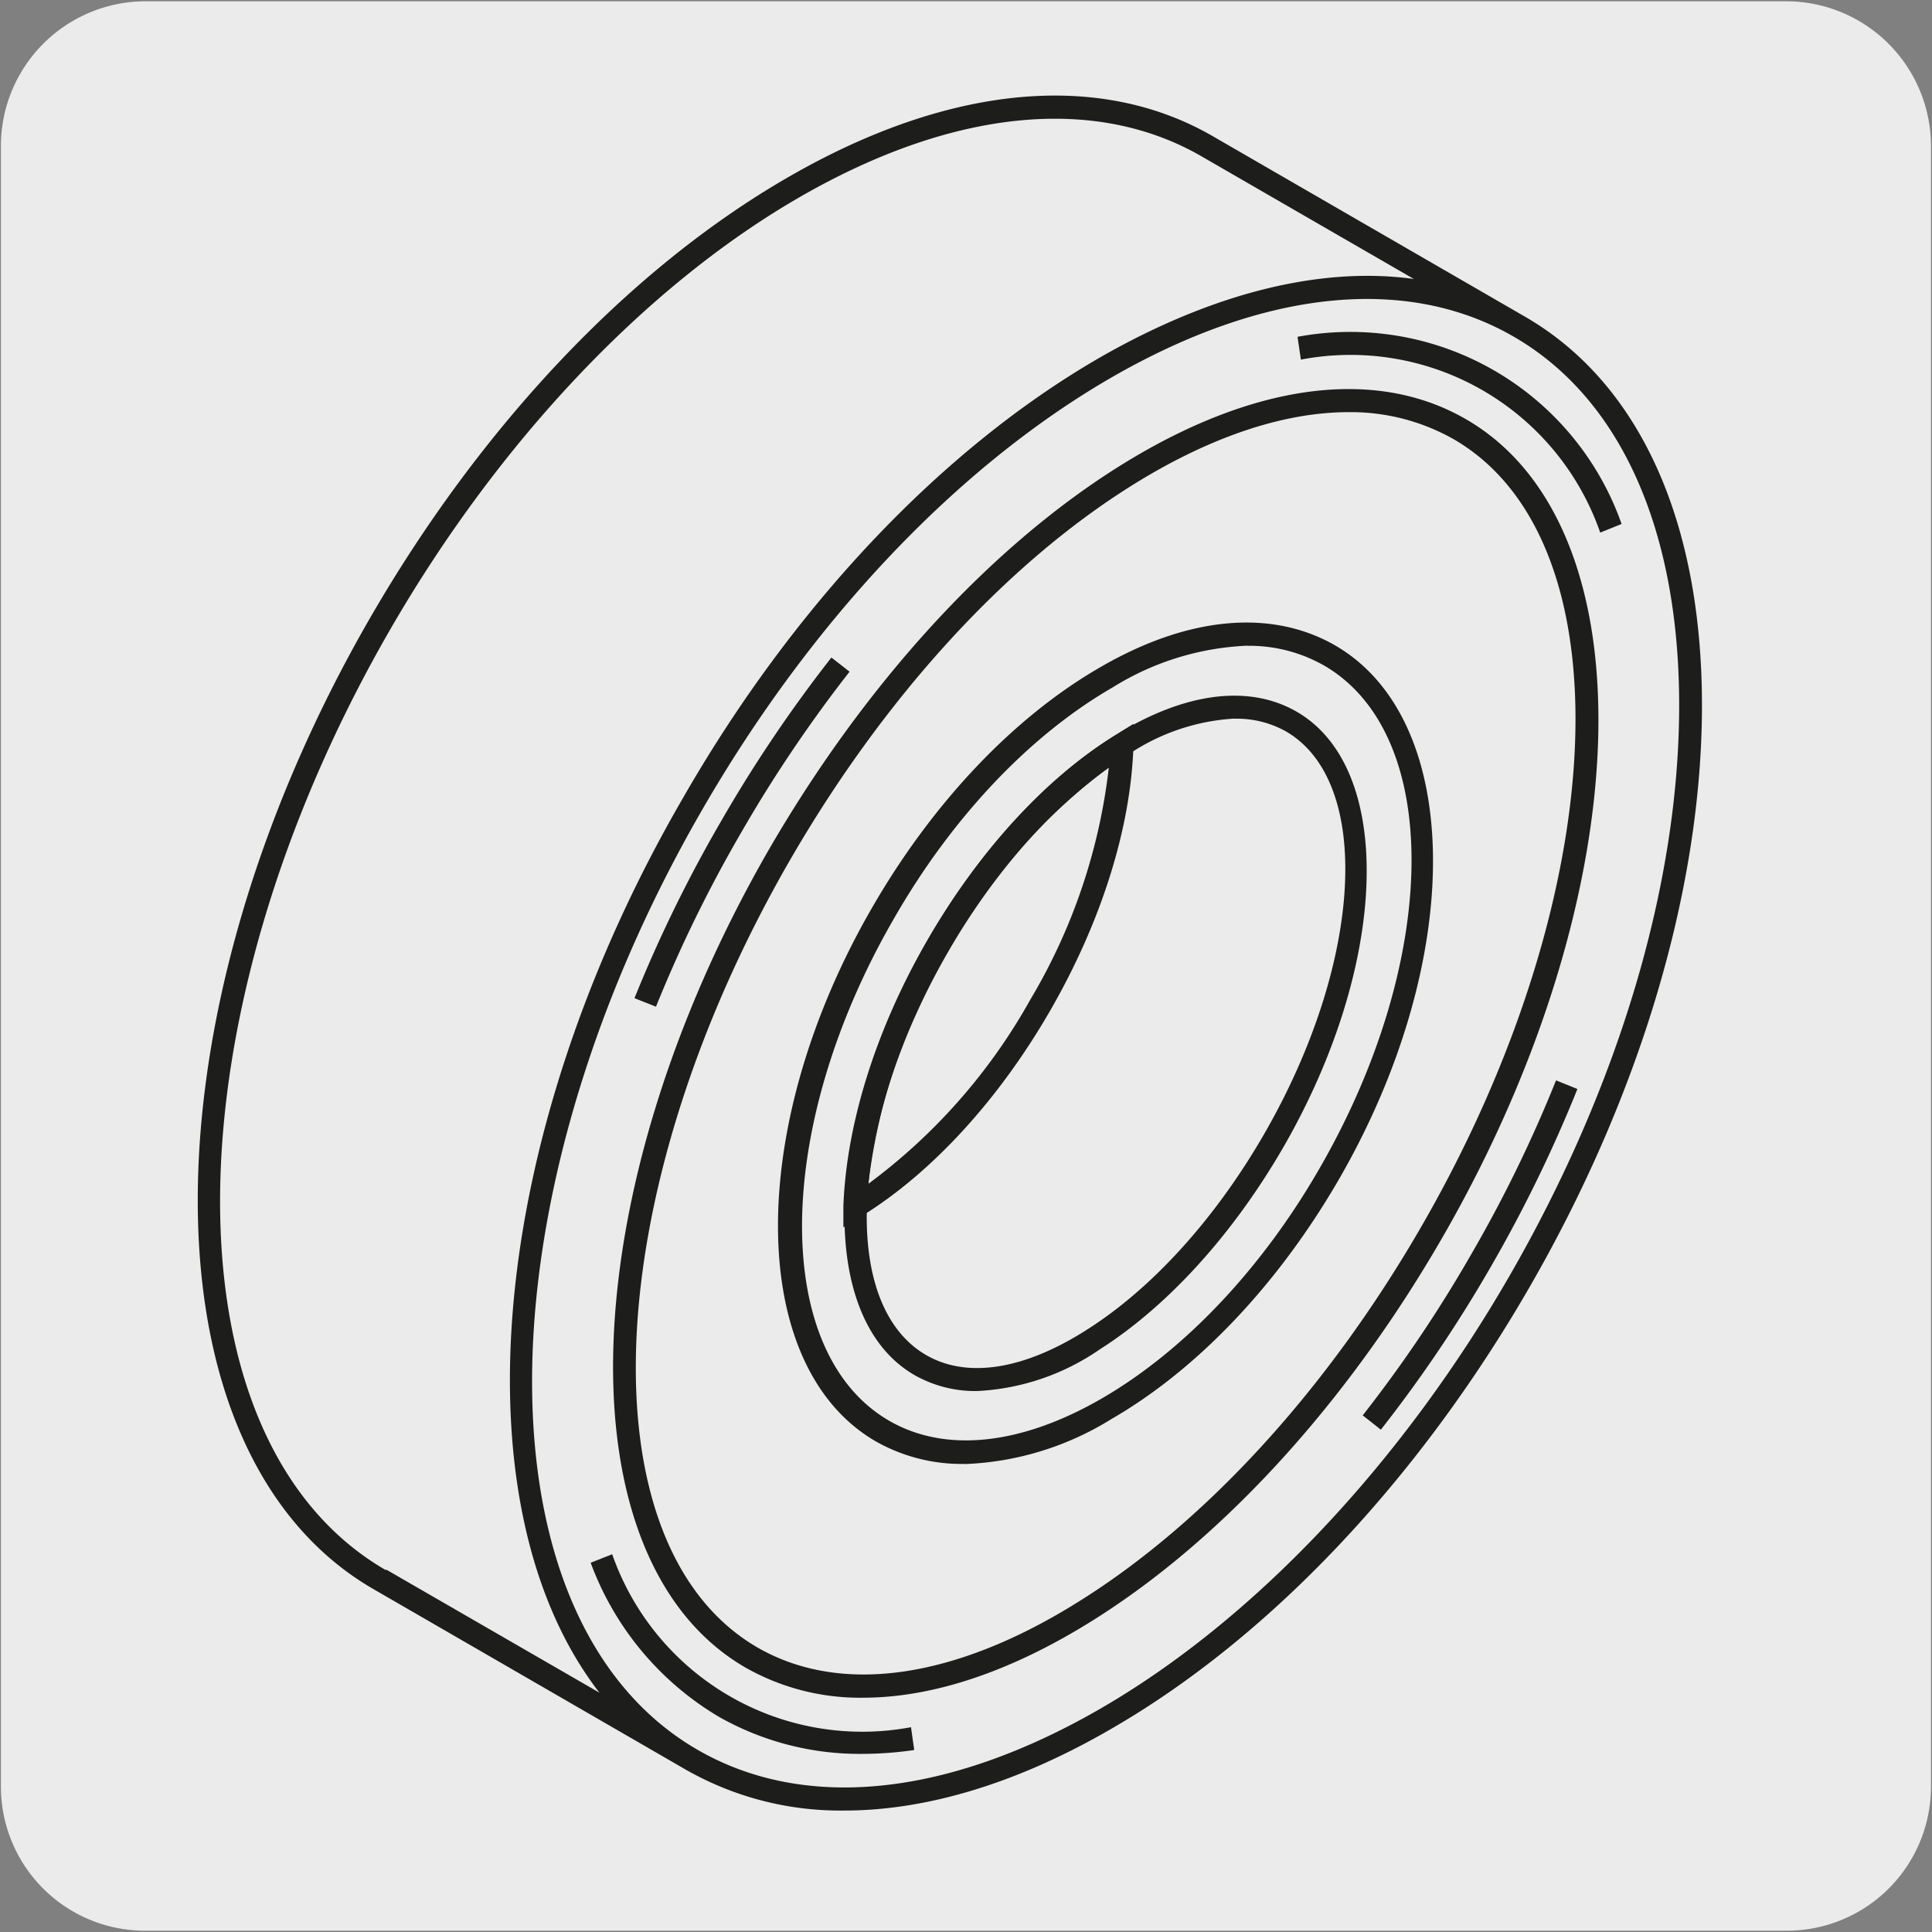
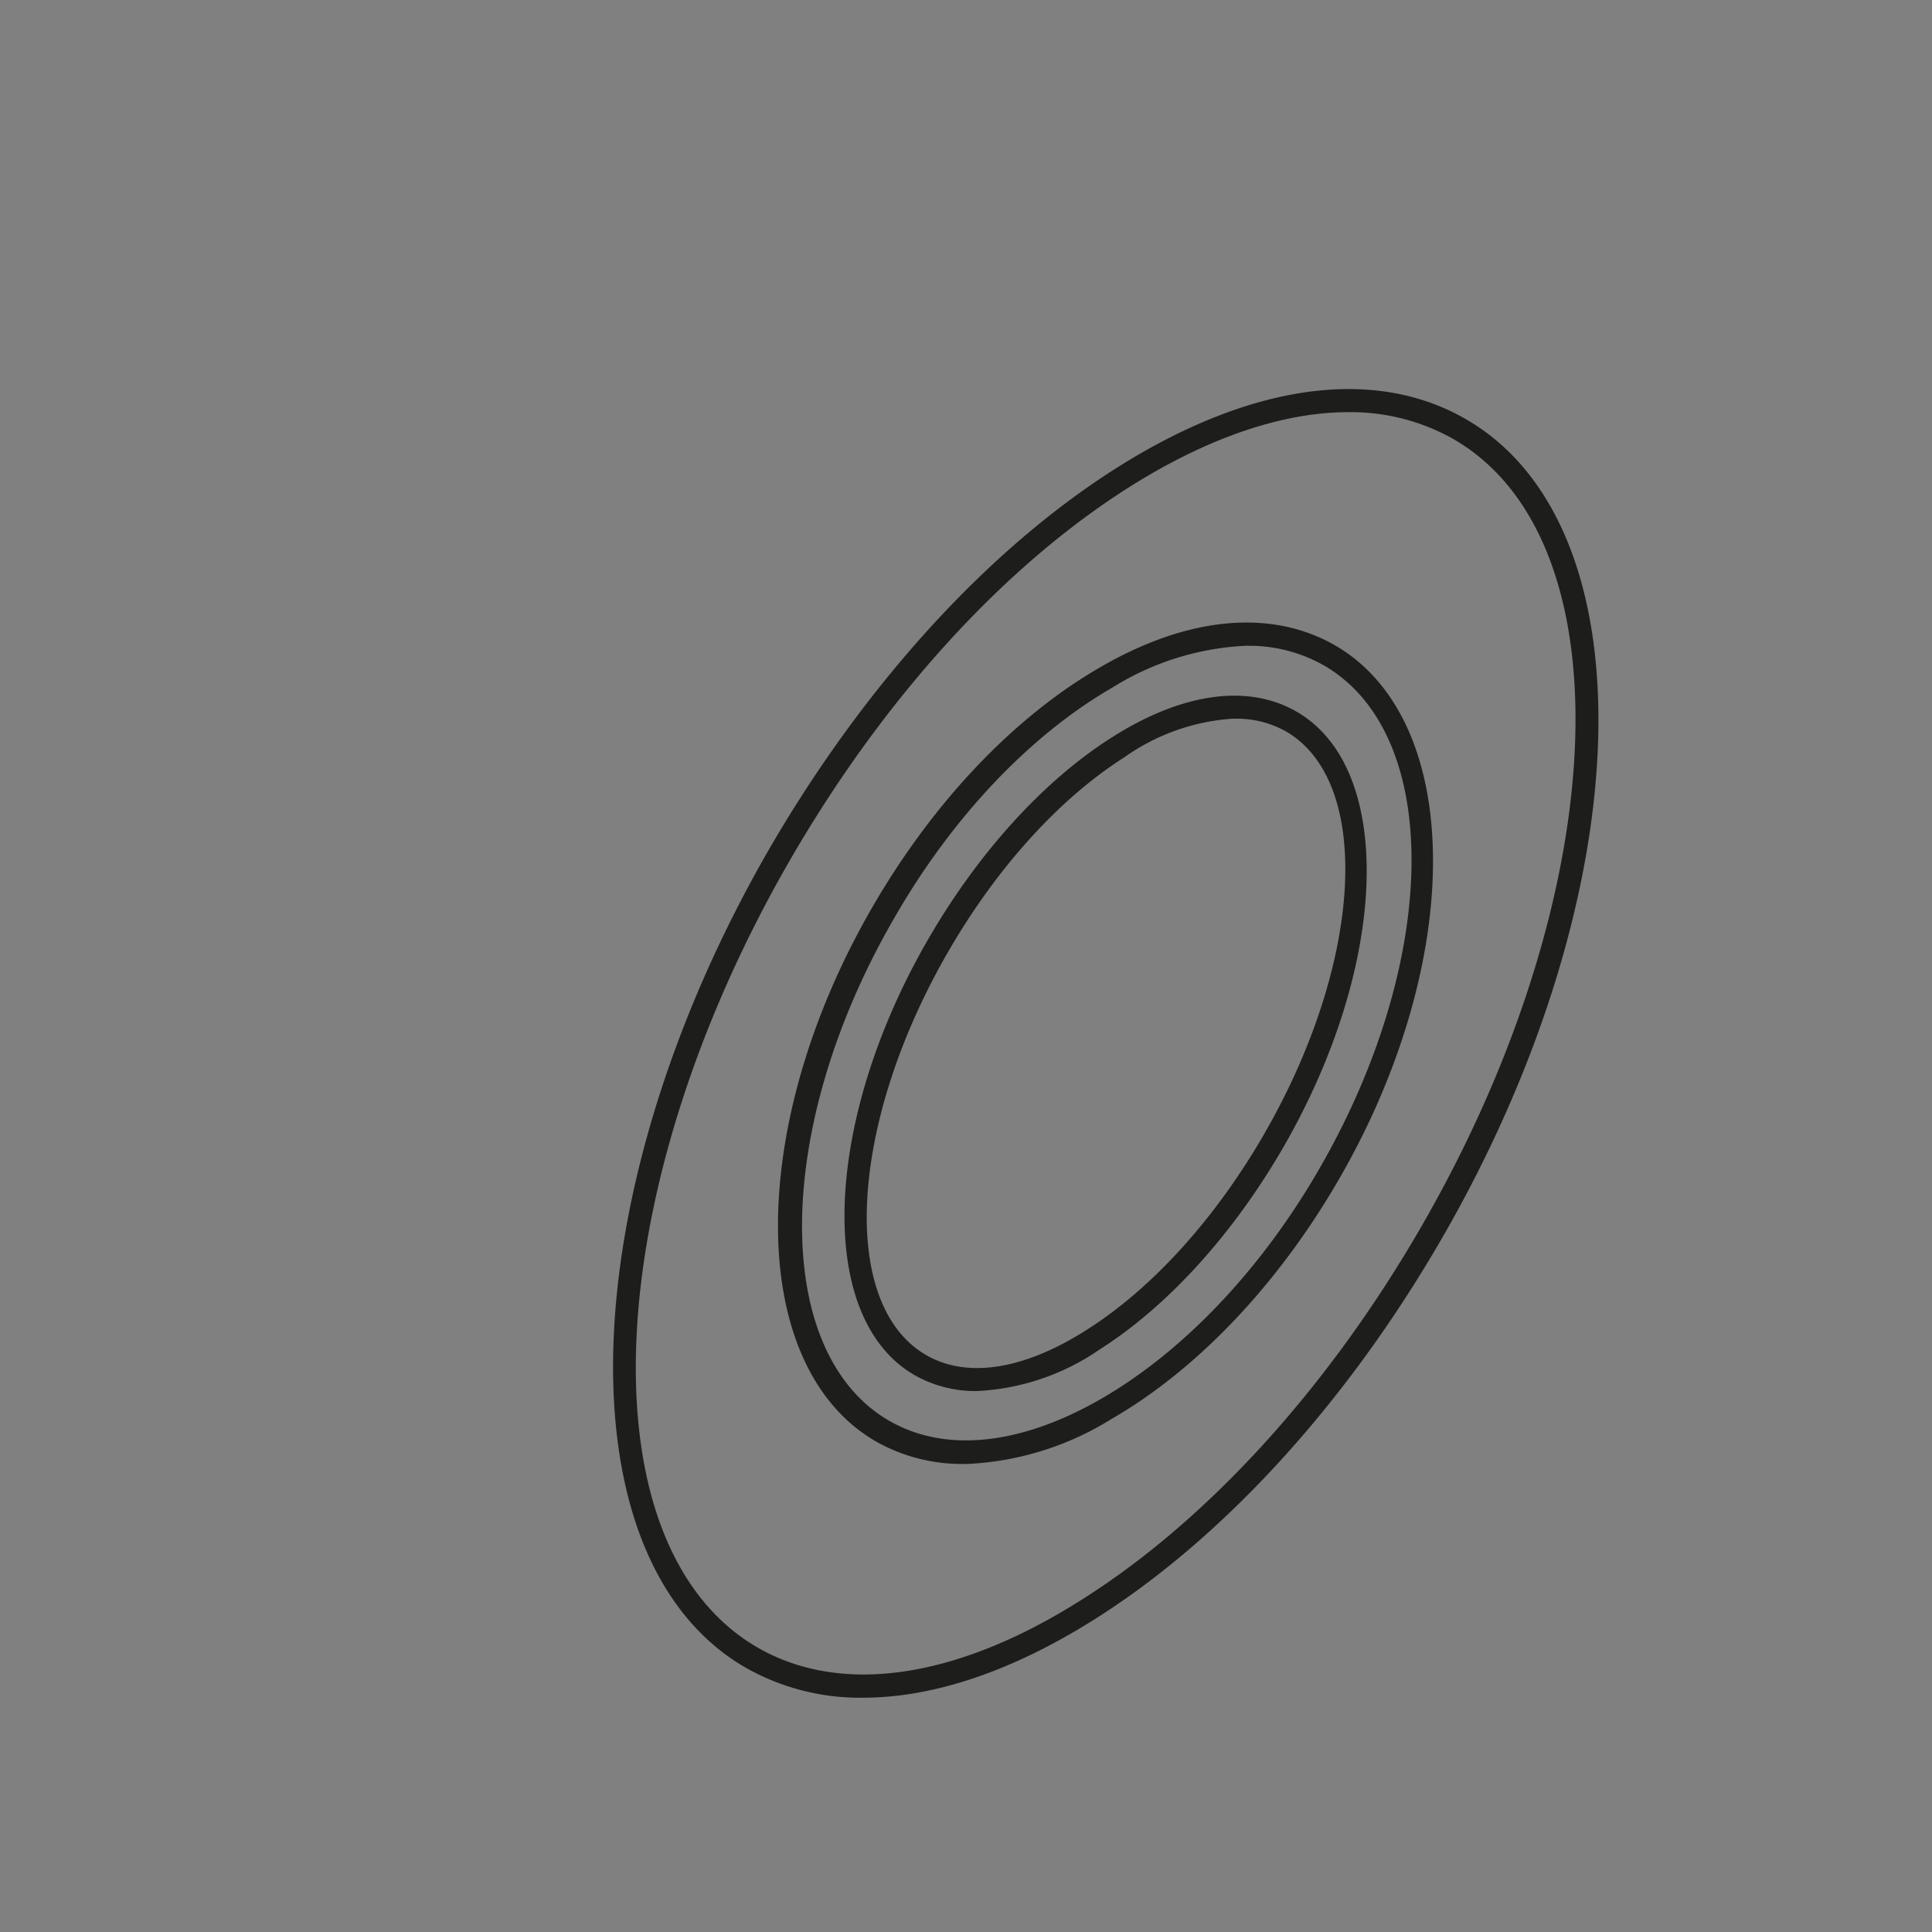
<svg xmlns="http://www.w3.org/2000/svg" viewBox="0 0 150 150">
  <rect x="0" y="0" width="150" height="150" fill="#808080" stroke="none" />
-   <path d="m11.32.1h127.32a11.25 11.25 0 0 1 11.28 11.21v127.4a11.19 11.19 0 0 1 -11.2 11.19h-127.45a11.19 11.19 0 0 1 -11.2-11.19v-127.37a11.24 11.24 0 0 1 11.25-11.24z" fill="#ecebeb" />
  <g fill="#1d1d1b">
-     <path d="m65.56 140.57a24.22 24.22 0 0 1 -12.29-3.16l-24.22-14c-18.13-10.41-18.28-44.3-.33-75.41 8.66-15 20.18-27.15 32.45-34.23 12.42-7.18 24.15-8.31 33-3.19l24.22 14c8.87 5.12 13.75 15.84 13.75 30.19 0 14.16-4.76 30.23-13.42 45.22s-20.18 27.16-32.45 34.24c-7.27 4.22-14.33 6.34-20.71 6.34zm-11.39-4.71c8.3 4.79 19.39 3.65 31.23-3.18s23.28-18.86 31.78-33.59 13.19-30.46 13.19-44.32c0-13.68-4.57-23.86-12.86-28.64-8.29-4.79-19.37-3.65-31.22 3.18-12 6.93-23.29 18.86-31.79 33.59-8.79 15.23-13.19 31.1-13.19 44.35 0 13.09 4.28 23.66 12.86 28.61zm-24.17-13.99 16.54 9.55c-11.06-14.29-8.93-42.85 6.46-69.42 8.6-15 20.12-27.16 32.39-34.24 8.72-5 17.12-7.1 24.38-6.1l-16.48-9.52c-8.29-4.79-19.38-3.66-31.23 3.18s-23.28 18.86-31.78 33.58c-17.46 30.26-17.61 63-.33 73zm35.48-26.58v-1.66c.24-6.39 2.52-13.71 6.52-20.63s9.17-12.57 14.61-15.93l1.39-.87v1.67c-.19 6.39-2.49 13.71-6.48 20.62s-9.18 12.57-14.62 15.93zm20.61-35.71a45 45 0 0 0 -12.52 14.33 45.3 45.3 0 0 0 -6.15 18 45.1 45.1 0 0 0 12.58-14.31 45.21 45.21 0 0 0 6.09-18.02z" />
-     <path d="m67 136.17a22.13 22.13 0 0 1 -11.24-2.91 23.25 23.25 0 0 1 -9.9-11.93l1.67-.66a20.57 20.57 0 0 0 23.2 13.43l.25 1.77a27.81 27.81 0 0 1 -3.98.3zm40.21-25.17-1.41-1.11a104.6 104.6 0 0 0 8.41-12.48 104.11 104.11 0 0 0 6.6-13.53l1.66.67a108.23 108.23 0 0 1 -6.7 13.76 107 107 0 0 1 -8.56 12.69zm-56.28-32.84-1.67-.66a107.1 107.1 0 0 1 6.74-13.77 108.4 108.4 0 0 1 8.55-12.68l1.41 1.1a107 107 0 0 0 -8.41 12.48 105.3 105.3 0 0 0 -6.62 13.53zm73.31-36.81a20.52 20.52 0 0 0 -23.24-13.43l-.26-1.77a22.33 22.33 0 0 1 25.16 14.53z" />
    <path d="m67 131.81a18 18 0 0 1 -9.12-2.34c-14.4-8.33-13.57-36.83 1.84-63.55 7.46-12.86 17.11-23.42 27.21-29.74 10.27-6.42 19.83-7.72 26.89-3.63 14.4 8.32 13.57 36.83-1.84 63.54-7.42 12.86-17.07 23.43-27.17 29.74-6.34 3.97-12.4 5.98-17.81 5.98zm37.69-99.81c-5 0-10.77 1.91-16.81 5.69-9.88 6.18-19.29 16.52-26.57 29.13-14.91 25.86-16 53.26-2.5 61.09 6.47 3.73 15.36 2.46 25-3.6 9.85-6.16 19.29-16.5 26.56-29.11 14.92-25.86 16-53.26 2.51-61.09a16.19 16.19 0 0 0 -8.19-2.11zm-29.8 81.66a13.55 13.55 0 0 1 -6.89-1.75c-10-5.79-10.15-24.35-.32-41.39 4.71-8.18 11-14.82 17.7-18.69 6.86-4 13.35-4.56 18.28-1.72 10 5.78 10.15 24.35.33 41.39-4.72 8.18-11 14.81-17.71 18.68a23.18 23.18 0 0 1 -11.39 3.49zm22-63.53a21.42 21.42 0 0 0 -10.52 3.25c-6.43 3.71-12.49 10.11-17 18-9.34 16.18-9.48 33.64-.33 38.93 4.35 2.51 10.21 1.9 16.48-1.72 6.43-3.72 12.49-10.12 17-18 9.28-16.17 9.48-33.59.28-38.92a11.73 11.73 0 0 0 -5.96-1.53zm-21.03 57.87a9.56 9.56 0 0 1 -4.86-1.24c-7.63-4.4-7.16-19.54 1-33.73 3.92-6.8 9-12.4 14.31-15.77 5.47-3.48 10.58-4.19 14.37-2 7.62 4.41 7.16 19.54-1 33.74-3.92 6.8-9 12.4-14.3 15.77a18.31 18.31 0 0 1 -9.52 3.23zm20-52.21a16.41 16.41 0 0 0 -8.56 3c-5.05 3.21-9.92 8.58-13.7 15.13-7.7 13.34-8.45 27.38-1.69 31.29 3.19 1.84 7.63 1.14 12.52-2 5.06-3.22 9.93-8.6 13.71-15.15 7.7-13.34 8.46-27.37 1.69-31.28a7.79 7.79 0 0 0 -3.95-.98z" />
  </g>
</svg>